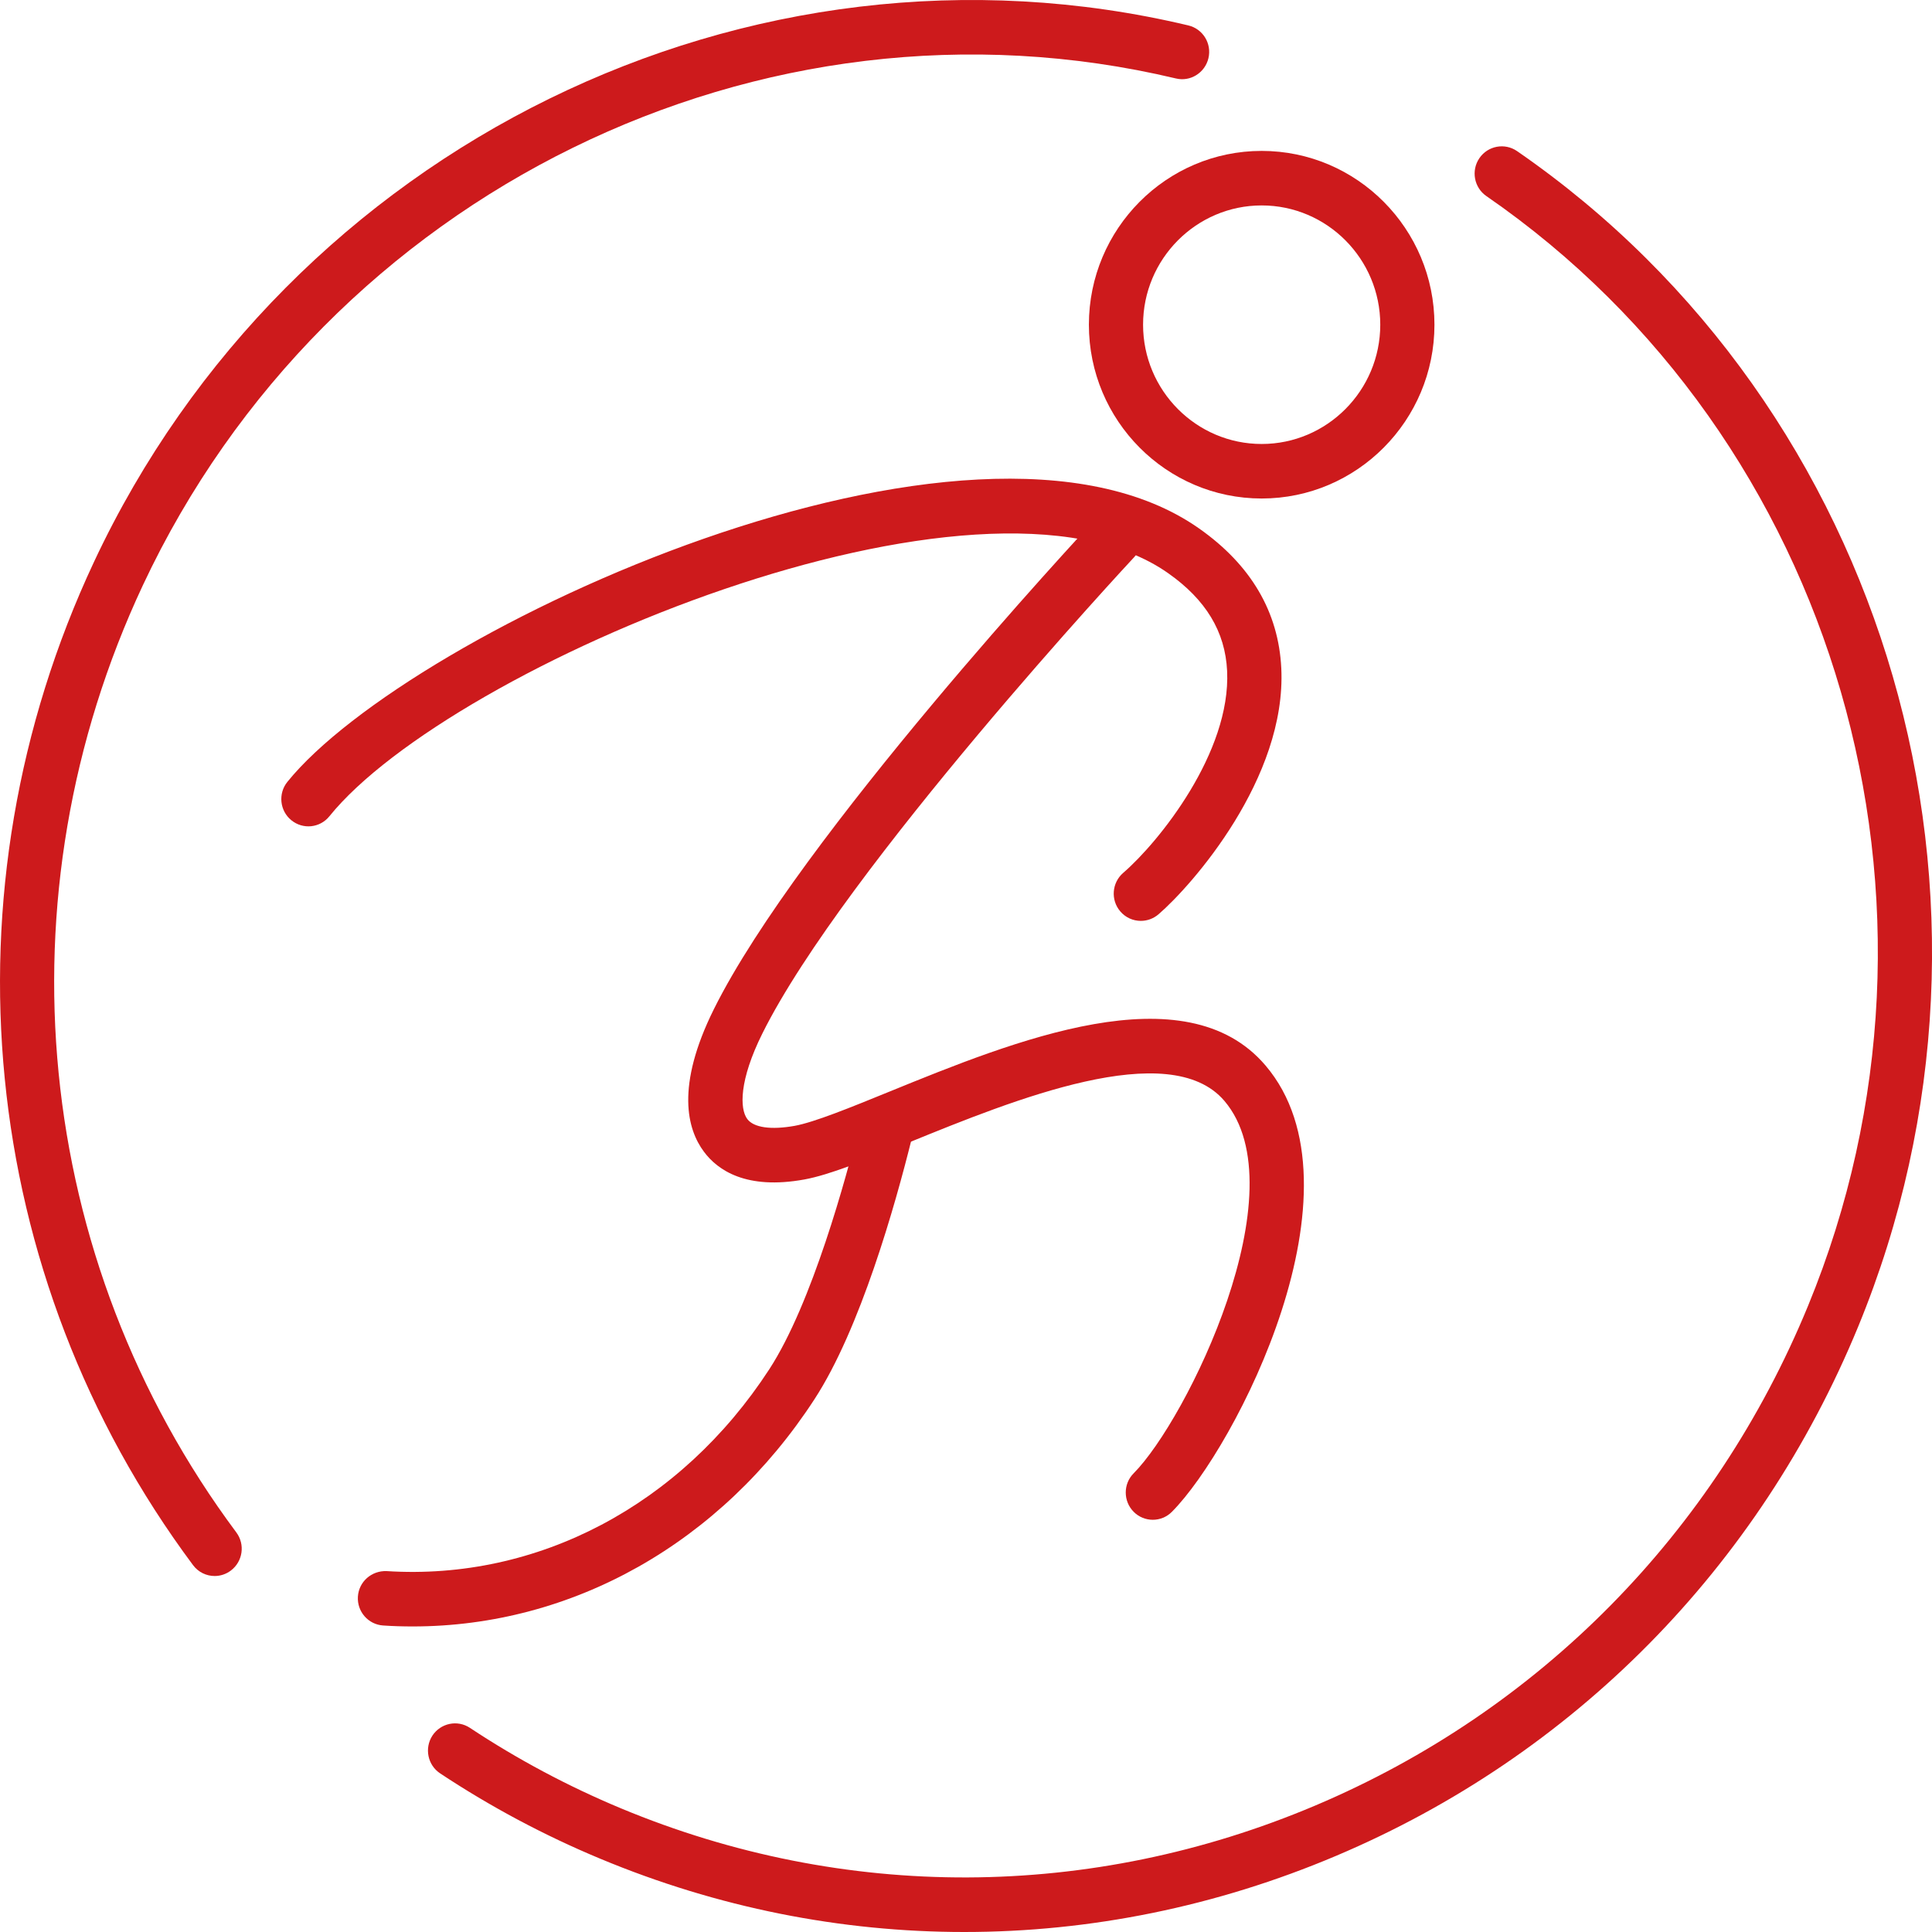
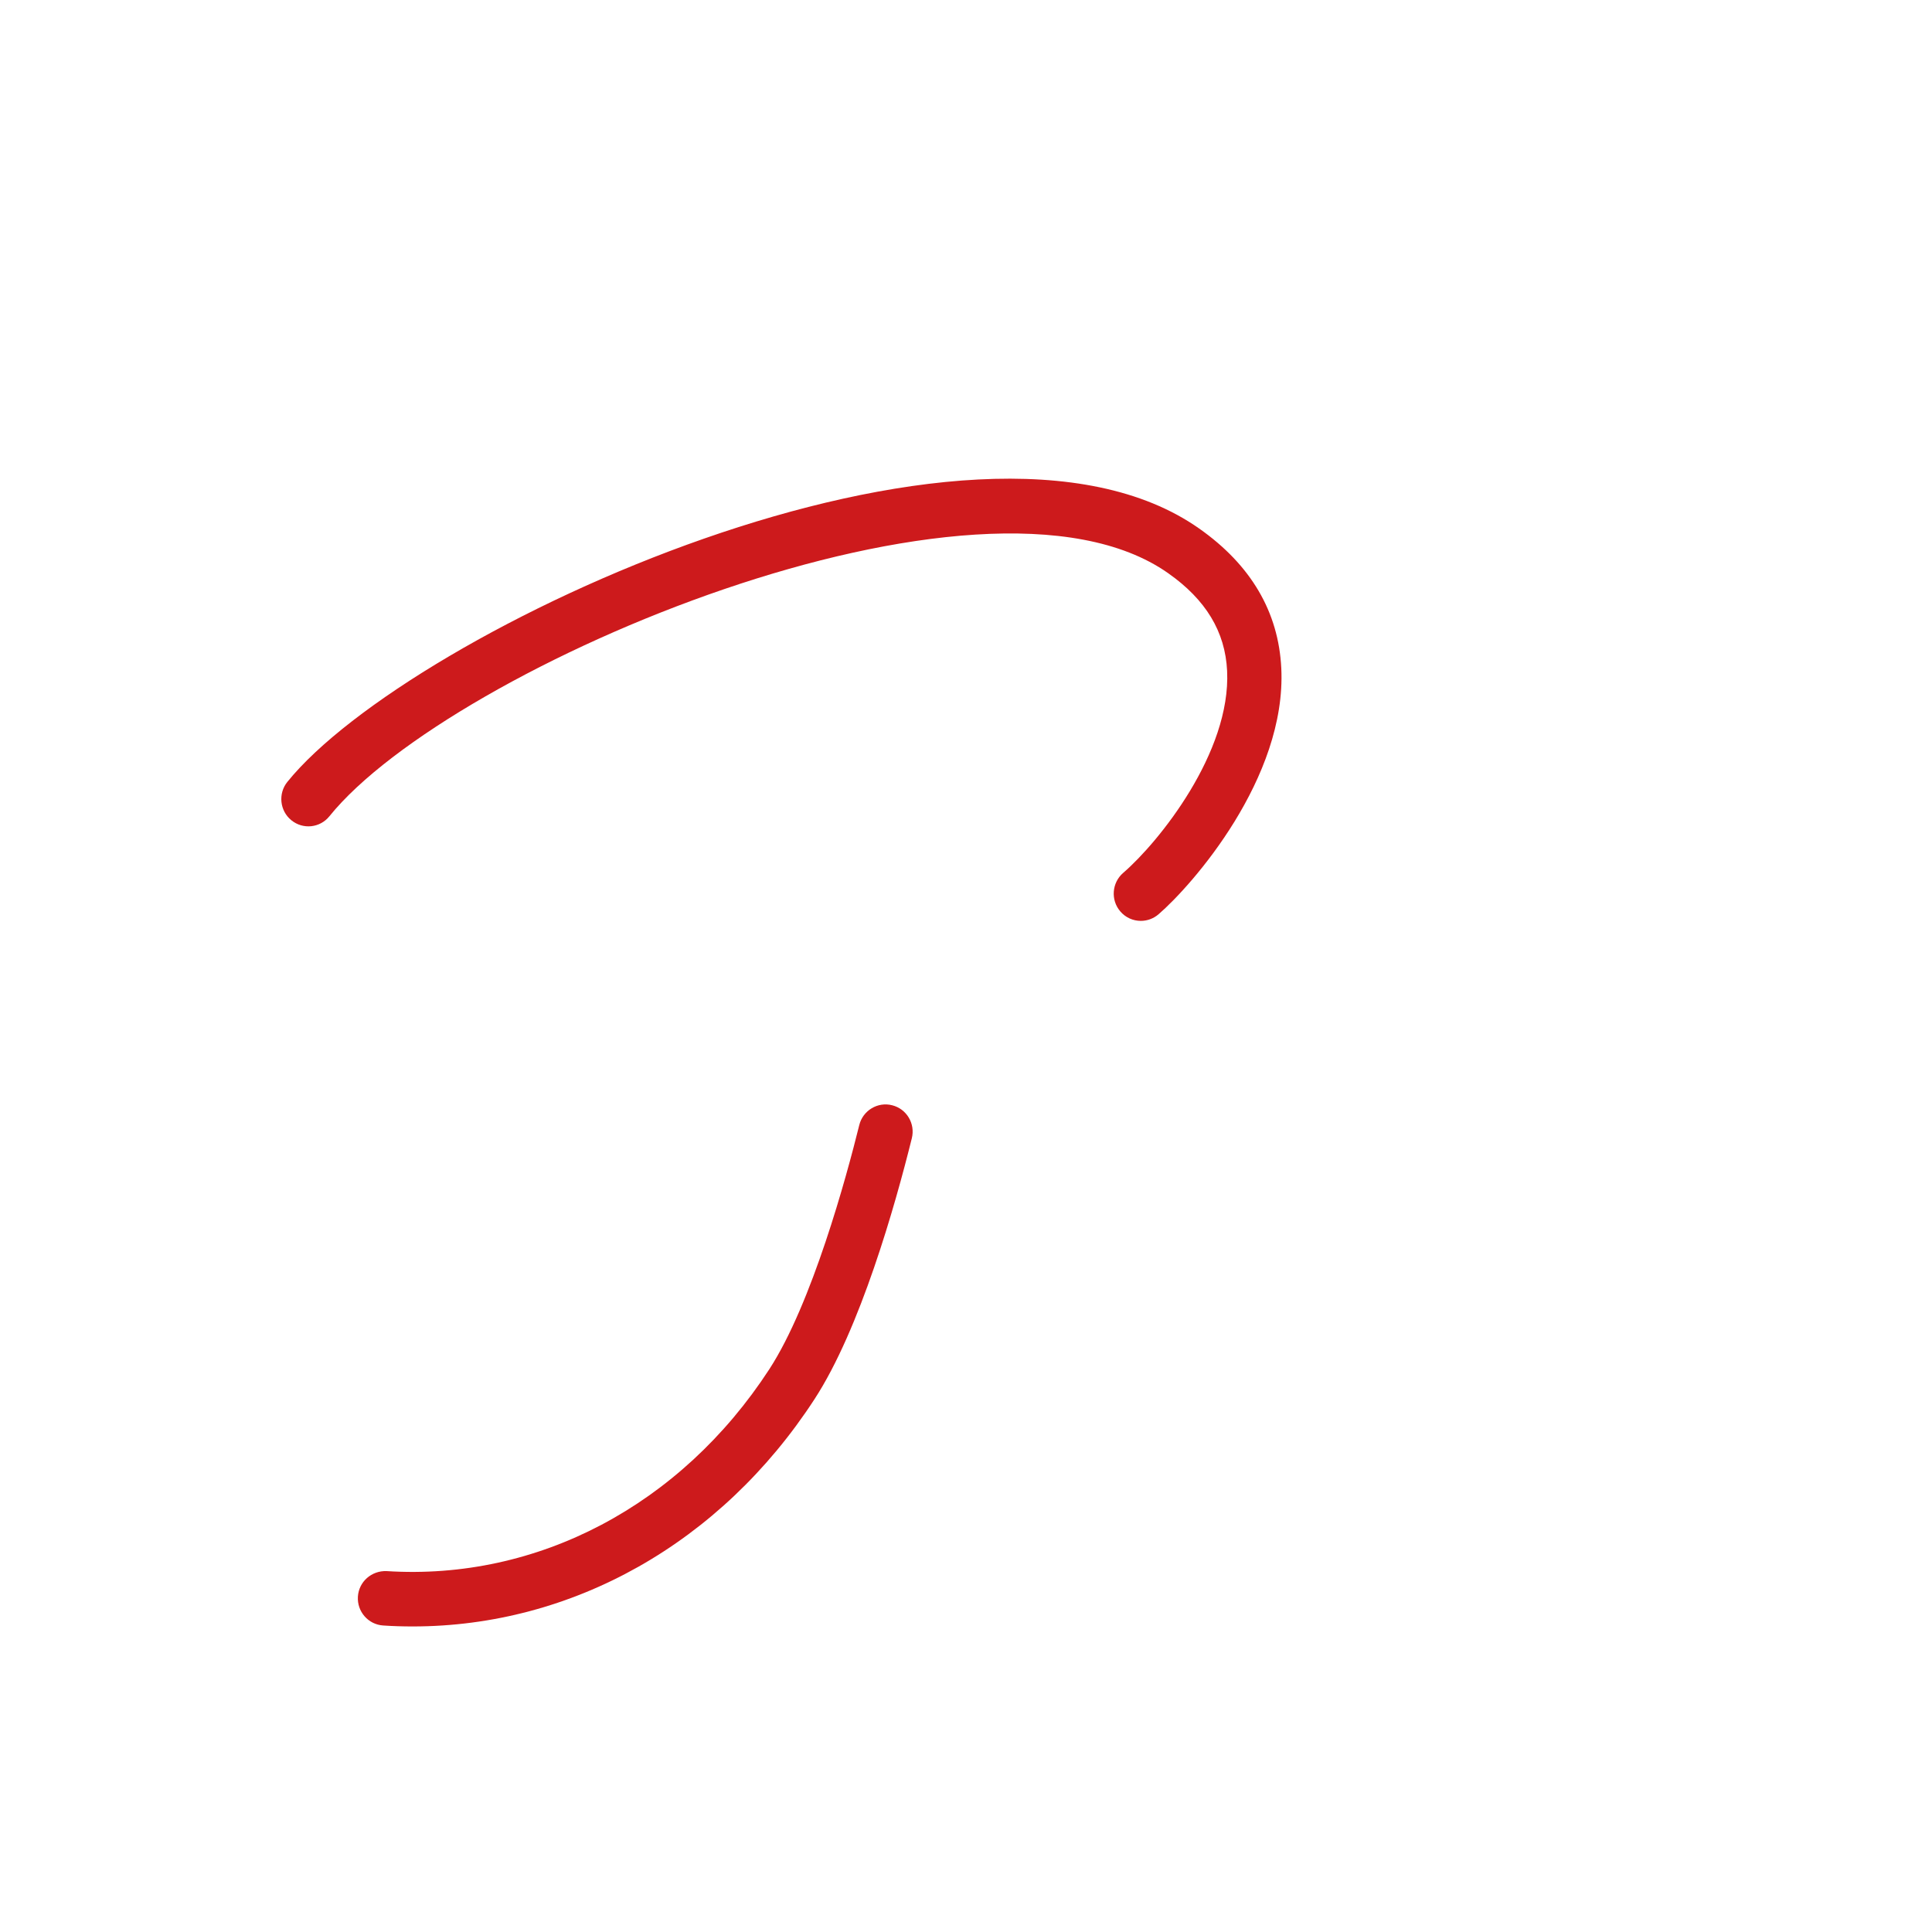
<svg xmlns="http://www.w3.org/2000/svg" version="1.1" id="Ebene_1" x="0px" y="0px" viewBox="0 0 283.46 283.46" style="enable-background:new 0 0 283.46 283.46;" xml:space="preserve">
  <style type="text/css">
	.st0{fill:#0582B9;}
	.st1{fill:#CD1A1C;}
	.st2{fill:#F29104;}
	.st3{fill:#79B12B;}
	.st4{fill:#FCC443;}
</style>
  <g>
    <g>
      <path class="st1" d="M167.38,135.11c-1.12,0-2.23-0.47-3.02-1.4c-1.43-1.68-1.23-4.2,0.43-5.64c5.23-4.51,15.83-17.68,15.25-29.64    c-0.28-5.75-3.11-10.44-8.66-14.34C144.01,64.82,66.11,97.72,48.33,119.76c-1.38,1.72-3.88,1.98-5.59,0.58    c-1.7-1.39-1.96-3.91-0.58-5.62c17.9-22.18,100.52-60.61,133.79-37.17c7.59,5.34,11.64,12.24,12.04,20.5    c0.78,16.12-13.1,31.86-18.02,36.1C169.22,134.79,168.3,135.11,167.38,135.11z" />
    </g>
    <g>
-       <path class="st1" d="M185.11,73.14c-13.98,0-25.35-11.44-25.35-25.5s11.37-25.5,25.35-25.5c13.98,0,25.35,11.44,25.35,25.5    S199.09,73.14,185.11,73.14z M185.11,30.14c-9.59,0-17.4,7.85-17.4,17.5s7.81,17.5,17.4,17.5c9.59,0,17.4-7.85,17.4-17.5    S194.7,30.14,185.11,30.14z" />
-     </g>
+       </g>
    <g>
-       <path class="st1" d="M169.14,222.98c-1.02,0-2.04-0.39-2.81-1.17c-1.55-1.56-1.55-4.1,0-5.65c7.79-7.84,24.39-41.63,13.31-54.64    c-8.07-9.47-31.05-0.1-46.25,6.09c-6.52,2.66-11.67,4.76-15.37,5.44c-8.52,1.55-12.72-1.35-14.74-4.07    c-2.45-3.28-4.18-9.57,1.46-20.92c12.51-25.17,54.1-69.89,55.86-71.78c1.5-1.61,4.02-1.69,5.62-0.18c1.6,1.51,1.68,4.04,0.18,5.65    c-0.43,0.45-42.56,45.76-54.55,69.89c-3.42,6.87-3.33,11.05-2.21,12.54c0.95,1.27,3.49,1.62,6.96,1c2.89-0.53,8.19-2.69,13.8-4.98    c18.35-7.48,43.48-17.73,55.27-3.88c15.31,17.97-4.41,56.12-13.73,65.49C171.17,222.59,170.15,222.98,169.14,222.98z" />
-     </g>
+       </g>
    <g>
      <path class="st1" d="M60.54,238.63c-1.43,0-2.87-0.04-4.32-0.14c-2.19-0.14-3.85-2.04-3.71-4.24c0.14-2.2,2.02-3.83,4.22-3.74    c22.16,1.41,43.14-9.65,56.13-29.6c6.29-9.66,11.34-28.28,13.21-35.84c0.53-2.15,2.71-3.45,4.82-2.91    c2.13,0.53,3.43,2.7,2.89,4.85c-2.45,9.88-7.57,27.98-14.28,38.28C105.77,226.4,83.97,238.63,60.54,238.63z" />
    </g>
    <g>
-       <path class="st1" d="M31.5,231.23c-1.21,0-2.4-0.55-3.18-1.6C-3.31,187.17-8.87,130.78,13.79,82.44    c28.57-60.95,96.1-94.05,160.56-78.71c2.14,0.51,3.46,2.66,2.95,4.81c-0.51,2.15-2.66,3.49-4.78,2.97    C111.69-2.96,47.96,28.31,20.97,85.85c-21.4,45.65-16.15,98.9,13.7,138.98c1.32,1.77,0.96,4.27-0.8,5.6    C33.17,230.96,32.33,231.23,31.5,231.23z" />
-     </g>
+       </g>
    <g>
-       <path class="st1" d="M141.47,283.46c-18.11,0-36.21-3.58-53.42-10.76c-8.19-3.41-16.09-7.62-23.47-12.51    c-1.83-1.21-2.34-3.69-1.14-5.54c1.21-1.84,3.67-2.36,5.51-1.14c6.96,4.61,14.41,8.58,22.14,11.8    c32.79,13.66,68.95,13.52,101.85-0.39c32.91-13.92,58.6-39.96,72.33-73.32c24.2-58.79,4.36-127.27-47.19-162.83    c-1.81-1.25-2.27-3.74-1.03-5.56c1.24-1.82,3.72-2.29,5.53-1.04c54.63,37.69,75.67,110.23,50.04,172.49    c-14.54,35.32-41.75,62.89-76.6,77.63C178.42,279.74,159.94,283.46,141.47,283.46z" />
-     </g>
+       </g>
  </g>
</svg>